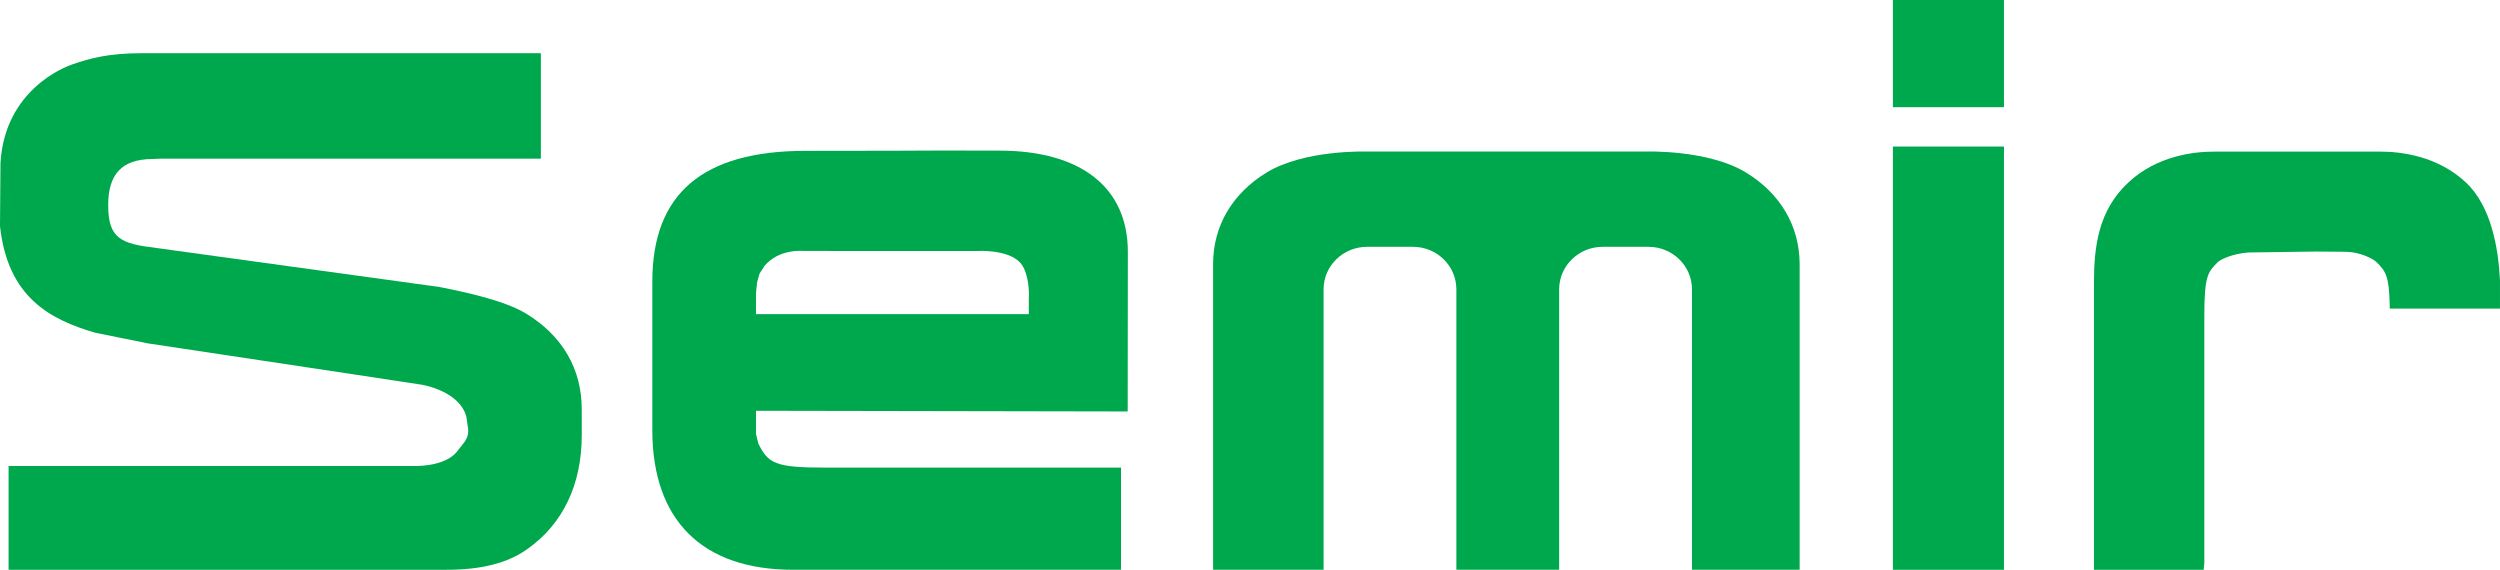
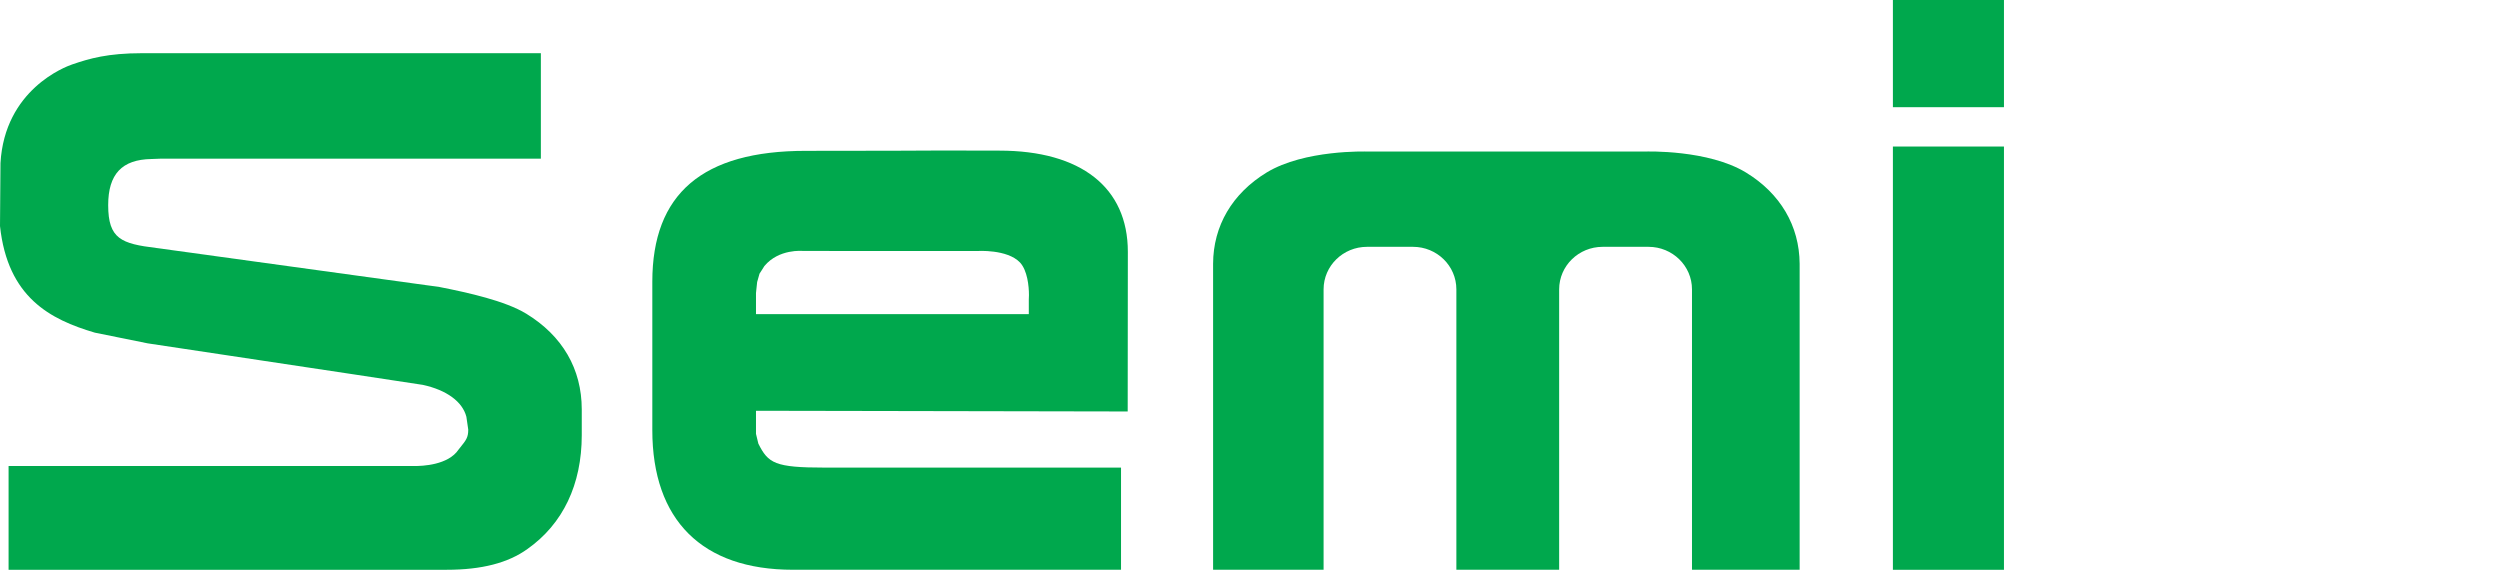
<svg xmlns="http://www.w3.org/2000/svg" version="1.1" id="Layer_1" x="0px" y="0px" viewBox="0 0 115.051 26.221" enable-background="new 0 0 115.051 26.221" xml:space="preserve">
  <path fill="#00A84D" d="M45.992,6.932c-0.006,0-2.666-0.005-2.666-0.005l-2.254,0.01h-0.001h-0.256l0,0L37.081,6.942  c-4.751,0-7.061,1.971-7.061,6.025v6.825c0,4.145,2.295,6.428,6.463,6.428h4.332h0.512h10.263v-4.701H51.334  H41.327h-0.512h-2.873c-2.279,0-2.59-0.196-3.043-1.105c0-0.007-0.108-0.448-0.108-0.448s0-0.941,0-1.062  c0.389,0.001,4.559,0.007,6.024,0.011l0,0l11.082,0.021l0.007-7.349C51.904,8.629,49.748,6.932,45.992,6.932z   M44.949,11.552c0.033-0.002,1.403-0.092,1.993,0.529c0.338,0.365,0.411,1.084,0.411,1.497  c0,0.078-0.002,0.146-0.007,0.199c0,0,0,0.41,0,0.68c-0.388,0-4.555,0-6.019,0c-0.315,0-0.512,0-0.512,0  c-1.465,0-5.635,0-6.024,0c0-0.32,0-0.974,0-0.974s0.053-0.503,0.053-0.504c0.002,0,0.109-0.382,0.109-0.384  c0.001,0.006,0.223-0.35,0.223-0.35c0.668-0.806,1.763-0.697,1.774-0.696l3.866,0.002l0,0H44.949z" />
  <path fill="#00A84D" d="M24.212,14.432h-0.001c-0.95-0.578-2.63-0.958-3.989-1.225  c-0.015-0.002-13.028-1.795-13.028-1.795c-1.609-0.196-2.215-0.416-2.215-1.971c0-1.427,0.63-2.1,1.987-2.123  c0.004,0,0.427-0.016,0.427-0.016h17.498v-4.854h-0.256H6.536c-1.578,0-2.422,0.245-3.217,0.518  c-0.317,0.108-3.105,1.159-3.297,4.54C0.021,7.519,0,10.404,0,10.404c0.354,3.283,2.306,4.297,4.365,4.905  c0.021,0.006,2.432,0.492,2.432,0.492c0.013,0.002,3.793,0.571,3.793,0.571c3.673,0.553,8.704,1.31,8.869,1.34  c1.094,0.238,1.825,0.773,2.004,1.468c0.001,0.004,0.086,0.593,0.086,0.593c0,0.359-0.1,0.484-0.366,0.816  l-0.079,0.099c-0.475,0.718-1.68,0.762-2.038,0.758H0.395v4.775h20.164c1.609,0,2.824-0.314,3.717-0.958  c1.633-1.155,2.497-2.968,2.497-5.239v-1.183C26.772,16.98,25.888,15.455,24.212,14.432z" />
  <path fill="#00A84D" d="M80.347,7.937L80.347,7.937c-1.738-1.053-4.547-0.967-4.667-0.962H62.952  c-0.11-0.004-2.92-0.09-4.658,0.962c-1.585,0.966-2.461,2.458-2.467,4.201v14.083h5.085V13.316  c0-1.08,0.896-1.957,1.998-1.957h2.119c1.1,0,1.994,0.877,1.994,1.957v12.904h4.73V13.316  c0-1.08,0.897-1.957,2-1.957h2.113c1.103,0,2,0.877,2,1.957v12.904h4.954v-14.082  C82.809,10.394,81.932,8.902,80.347,7.937z" />
-   <path fill="#00A84D" d="M113.475,8.391c-1.316-1.23-3.017-1.413-3.913-1.413h-7.69  c-0.896,0-2.596,0.183-3.918,1.413c-1.395,1.293-1.588,2.979-1.588,4.609v13.221h5.048l0.03-0.308V14.528  c0-1.85,0.172-2.021,0.628-2.473c0.093-0.091,0.621-0.377,1.396-0.436c0.001,0,3.128-0.043,3.128-0.043l1.284,0.011  c0.821,0,1.386,0.378,1.483,0.471c0.411,0.406,0.58,0.624,0.609,1.895l0.006,0.249h5.072v-1.304  C114.98,11.443,114.65,9.482,113.475,8.391z" />
  <polygon fill="#00A84D" points="87.112,6.745 87.112,26.221 92.223,26.221 92.223,6.745 91.967,6.745 " />
  <polygon fill="#00A84D" points="87.112,0 87.112,4.933 92.223,4.933 92.223,0 91.967,0 " />
</svg>